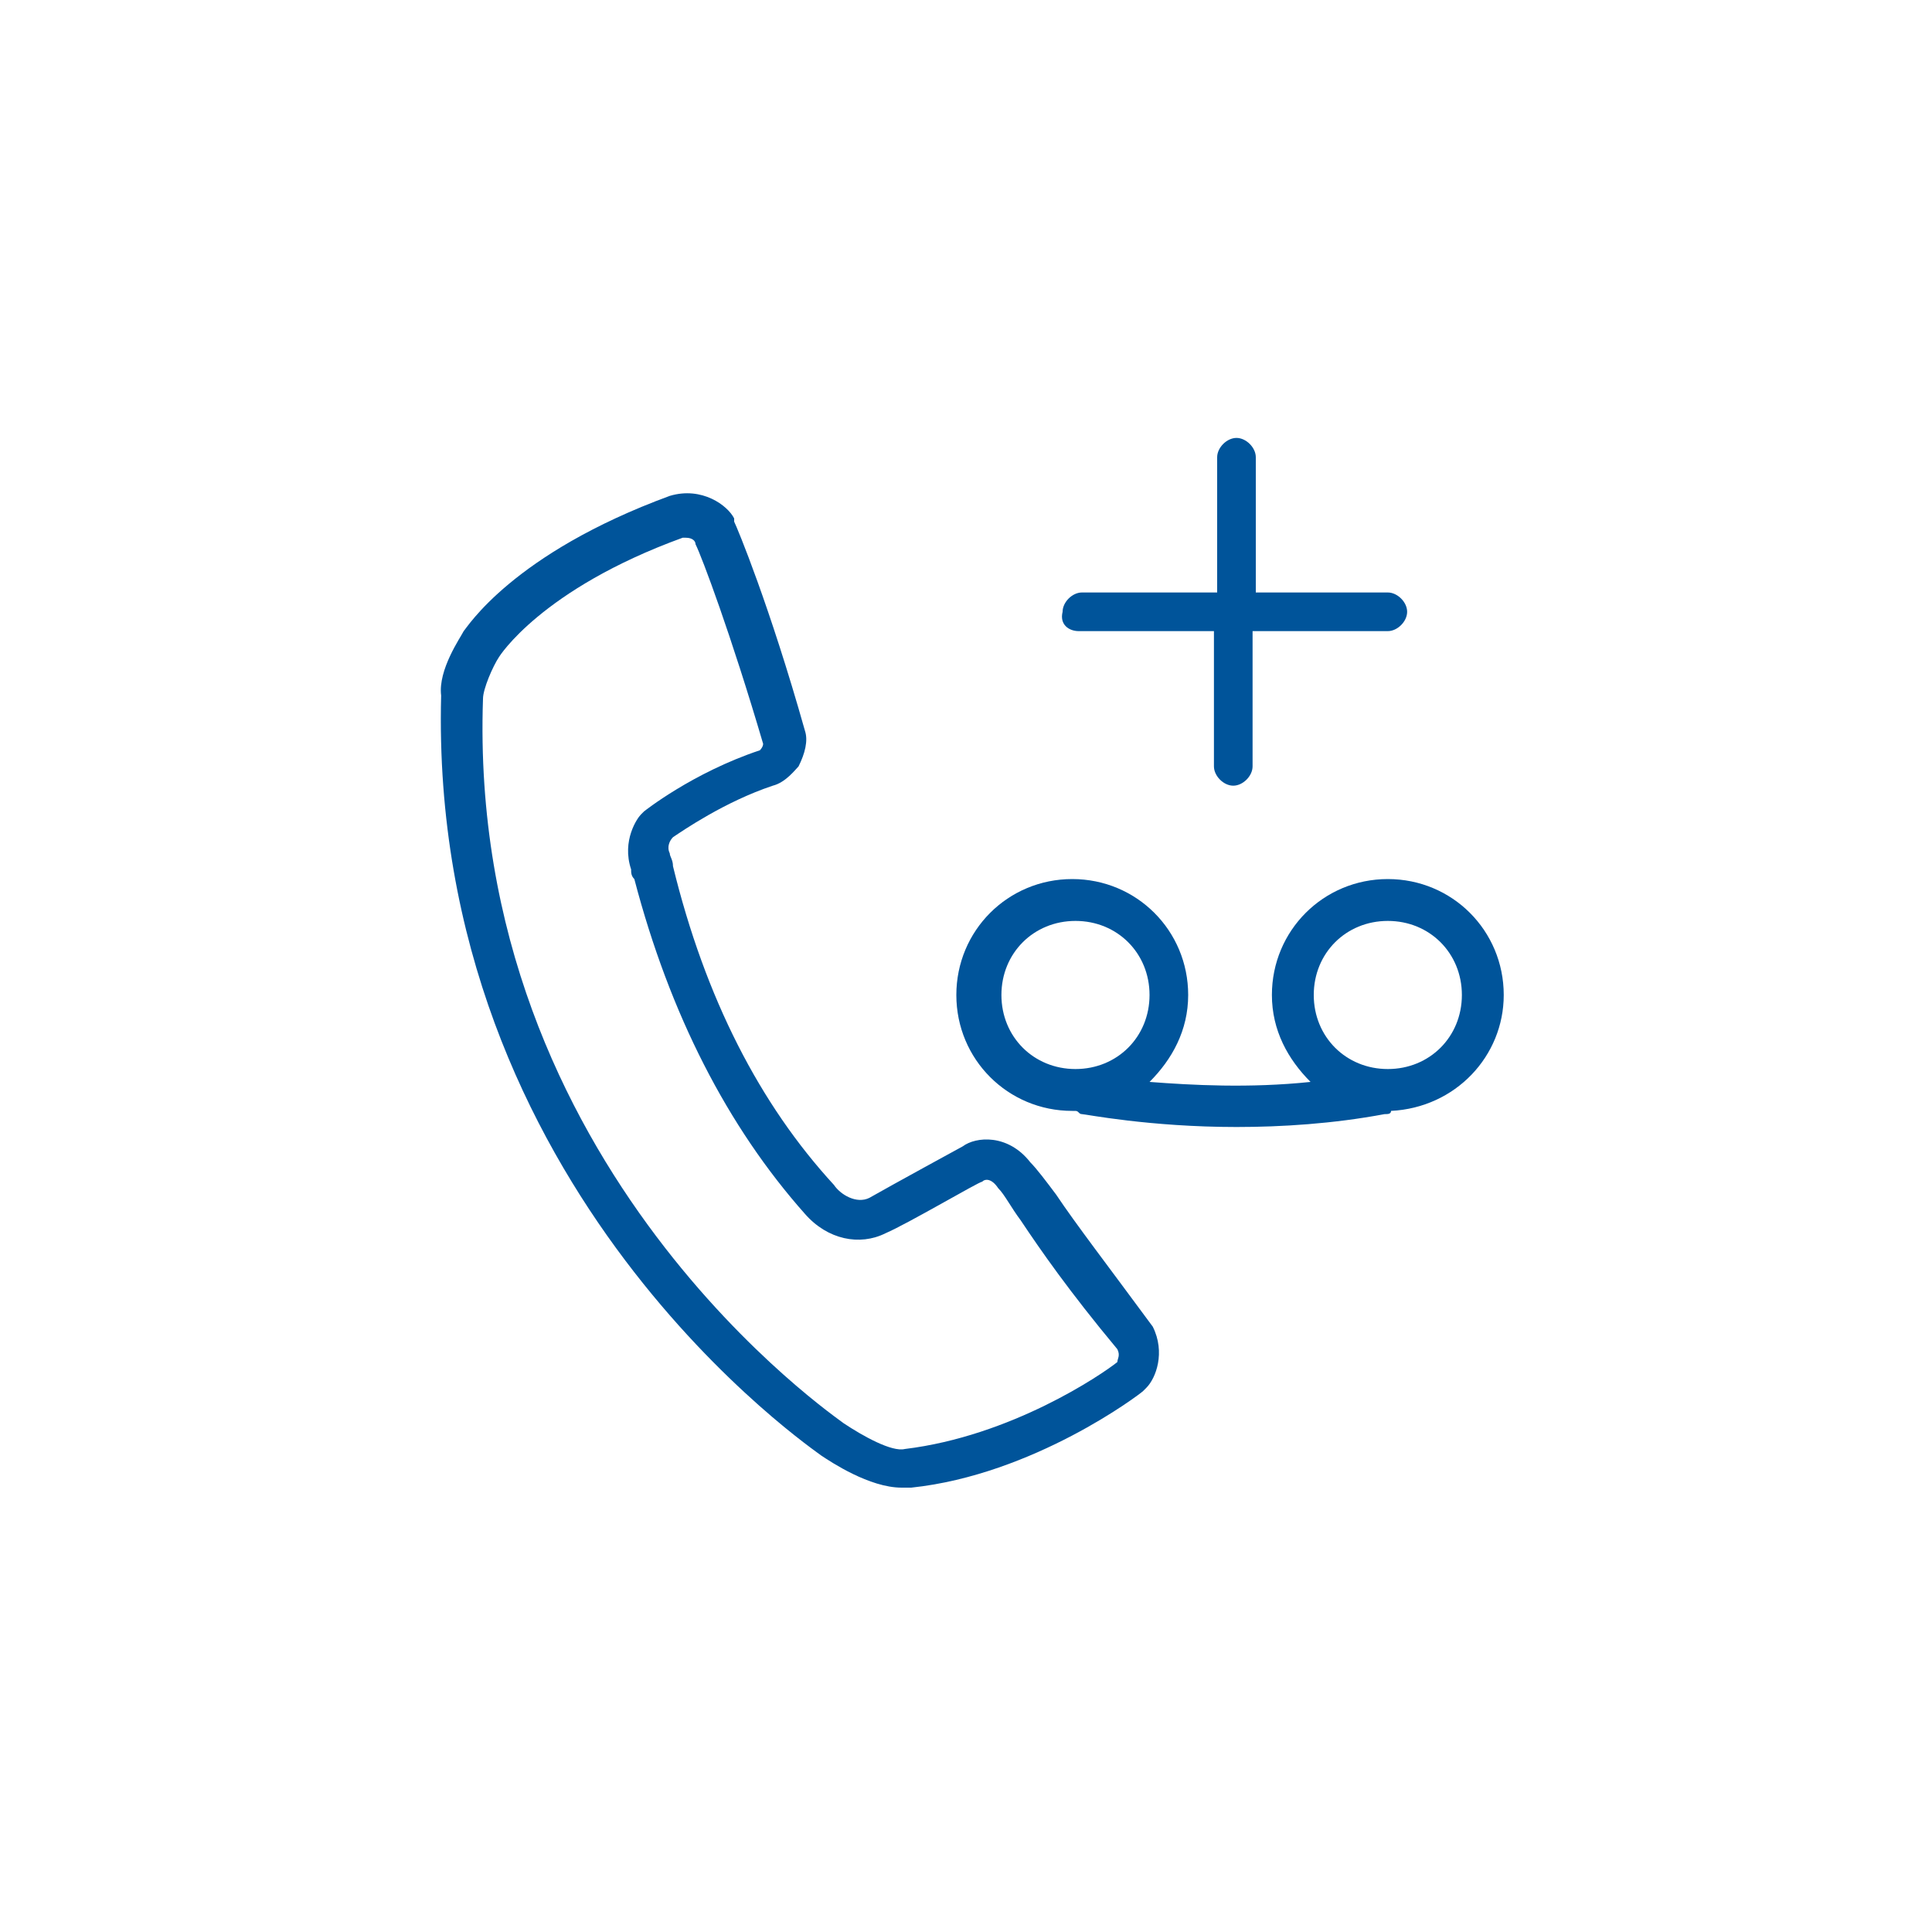
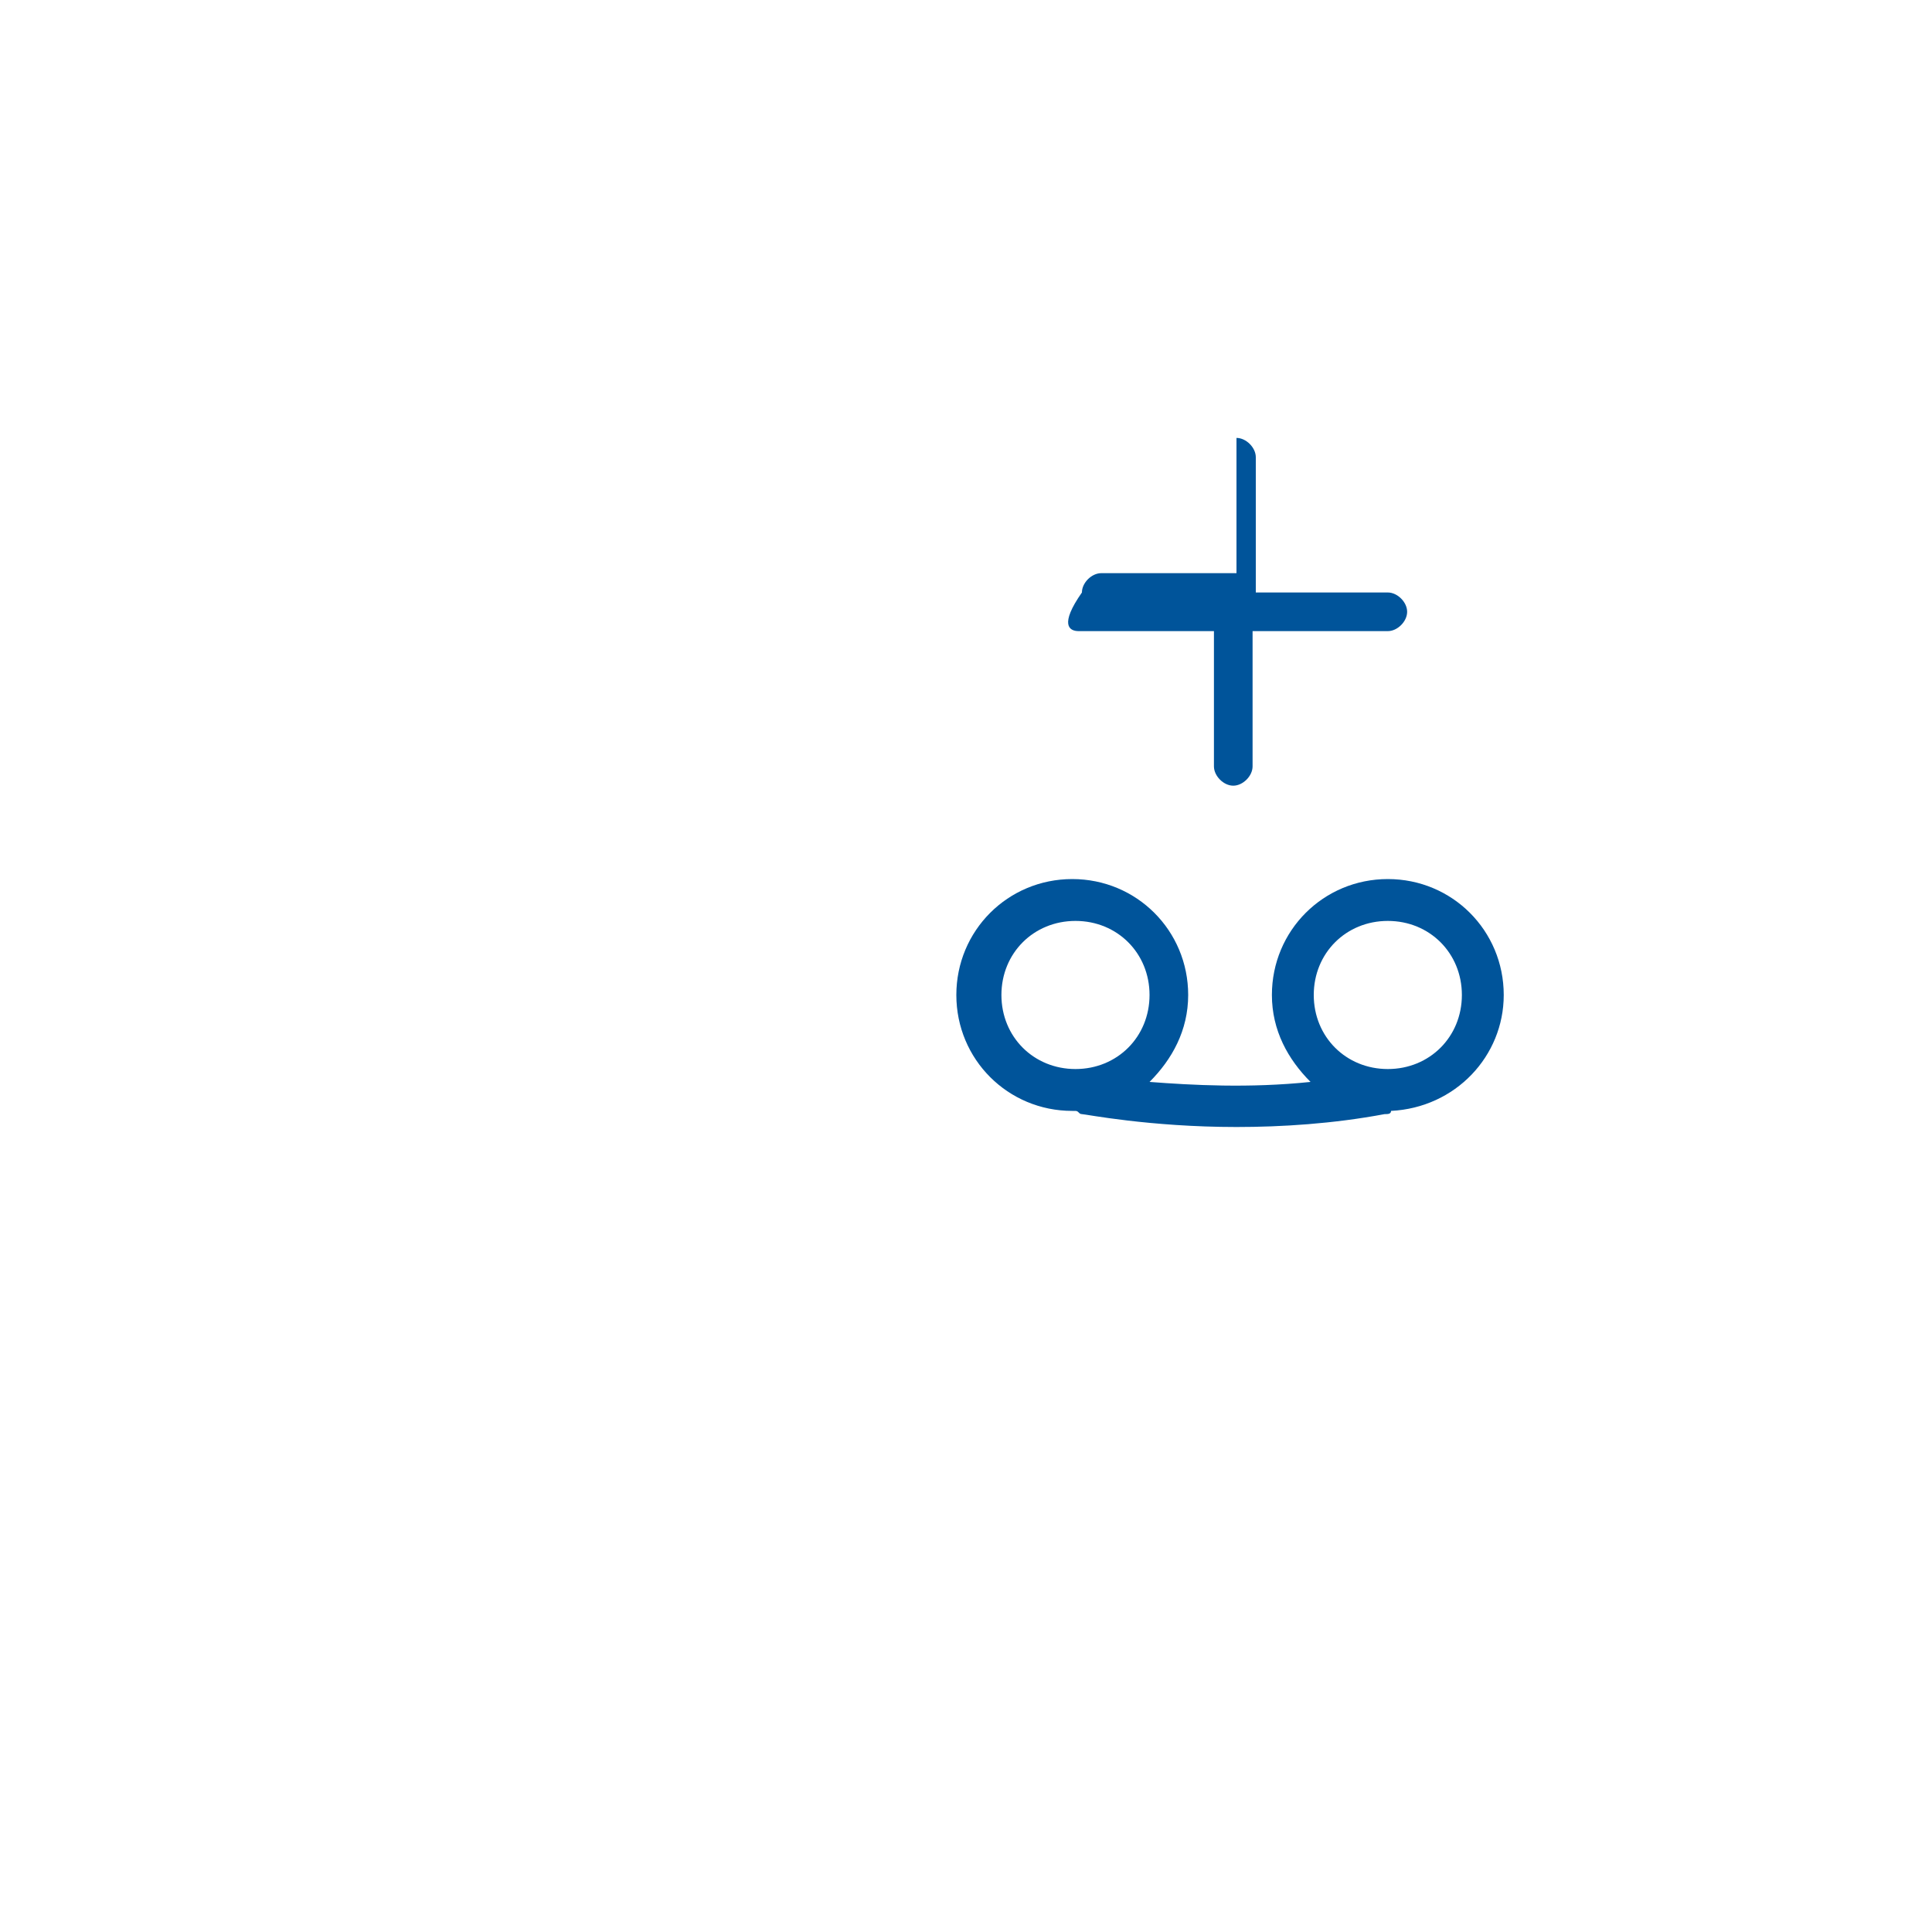
<svg xmlns="http://www.w3.org/2000/svg" version="1.1" id="Layer_1" x="0px" y="0px" viewBox="0 0 60 60" style="enable-background:new 0 0 60 60;" xml:space="preserve">
  <style type="text/css">
	.st0{fill:#00549A;}
</style>
  <g>
    <g>
-       <path class="st0" d="M35.8,41.2c-1.4-1.9-2.4-3.2-3-4.1c-0.3-0.4-0.6-0.8-0.8-1c-0.7-0.9-1.7-0.8-2.1-0.5c0,0-2.2,1.2-2.9,1.6    c-0.4,0.2-0.9-0.1-1.1-0.4c-2.3-2.5-4-5.8-5-9.9c0-0.2-0.1-0.3-0.1-0.4c-0.1-0.2,0-0.4,0.1-0.5c0.3-0.2,1.6-1.1,3.1-1.6    c0.4-0.1,0.7-0.5,0.8-0.6c0.2-0.4,0.3-0.8,0.2-1.1c-1.1-3.9-2.1-6.3-2.2-6.5l0-0.1c-0.2-0.4-1-1-2-0.7c-4.9,1.8-6.3,4.1-6.4,4.2    c-0.1,0.2-0.8,1.2-0.7,2C13.3,37,25.4,45.1,25.5,45.2c0.3,0.2,1.5,1,2.5,1c0.1,0,0.2,0,0.3,0c3.8-0.4,7.1-2.9,7.2-3l0.1-0.1    C35.9,42.8,36.2,42,35.8,41.2L35.8,41.2z M23.7,23.3C23.7,23.3,23.7,23.3,23.7,23.3L23.7,23.3C23.7,23.3,23.7,23.3,23.7,23.3z     M34.7,42.3c-0.5,0.4-3.3,2.3-6.6,2.7c-0.4,0.1-1.3-0.4-1.9-0.8c-0.1-0.1-11.7-7.9-11.2-22.5c0-0.3,0.3-1,0.5-1.3    c0,0,1.3-2.1,5.7-3.7c0,0,0.1,0,0.1,0c0.2,0,0.3,0.1,0.3,0.2c0.2,0.4,1.1,2.8,2.1,6.2c0,0.1-0.1,0.2-0.1,0.2    c-2.1,0.7-3.6,1.9-3.6,1.9l-0.1,0.1c-0.1,0.1-0.6,0.8-0.3,1.7c0,0.1,0,0.2,0.1,0.3c1.1,4.2,2.9,7.7,5.3,10.4l0,0    c0.7,0.8,1.7,1,2.5,0.6c0.7-0.3,2.9-1.6,3-1.6c0.1-0.1,0.3-0.1,0.5,0.2c0.2,0.2,0.4,0.6,0.7,1c0.6,0.9,1.5,2.2,3,4    C34.8,42.1,34.7,42.2,34.7,42.3z" />
      <path class="st0" d="M46.7,30.9c0-2-1.6-3.6-3.6-3.6s-3.6,1.6-3.6,3.6c0,1.1,0.5,2,1.2,2.7c-1.9,0.2-3.7,0.1-5,0    c0.7-0.7,1.2-1.6,1.2-2.7c0-2-1.6-3.6-3.6-3.6c-2,0-3.6,1.6-3.6,3.6s1.6,3.6,3.6,3.6c0,0,0,0,0.1,0c0.1,0,0.1,0.1,0.2,0.1    c0.1,0,2.1,0.4,4.8,0.4c1.4,0,3-0.1,4.6-0.4c0.1,0,0.2,0,0.2-0.1C45.2,34.4,46.7,32.8,46.7,30.9z M31.1,30.9c0-1.3,1-2.3,2.3-2.3    c1.3,0,2.3,1,2.3,2.3s-1,2.3-2.3,2.3C32.1,33.2,31.1,32.2,31.1,30.9z M43.1,33.2c-1.3,0-2.3-1-2.3-2.3s1-2.3,2.3-2.3    s2.3,1,2.3,2.3S44.4,33.2,43.1,33.2z" />
-       <path class="st0" d="M33.5,19.6h4.2v4.2c0,0.3,0.3,0.6,0.6,0.6s0.6-0.3,0.6-0.6v-4.2h4.2c0.3,0,0.6-0.3,0.6-0.6    c0-0.3-0.3-0.6-0.6-0.6H39v-4.2c0-0.3-0.3-0.6-0.6-0.6s-0.6,0.3-0.6,0.6v4.2h-4.2c-0.3,0-0.6,0.3-0.6,0.6    C32.9,19.4,33.2,19.6,33.5,19.6z" />
+       <path class="st0" d="M33.5,19.6h4.2v4.2c0,0.3,0.3,0.6,0.6,0.6s0.6-0.3,0.6-0.6v-4.2h4.2c0.3,0,0.6-0.3,0.6-0.6    c0-0.3-0.3-0.6-0.6-0.6H39v-4.2c0-0.3-0.3-0.6-0.6-0.6v4.2h-4.2c-0.3,0-0.6,0.3-0.6,0.6    C32.9,19.4,33.2,19.6,33.5,19.6z" />
    </g>
  </g>
</svg>